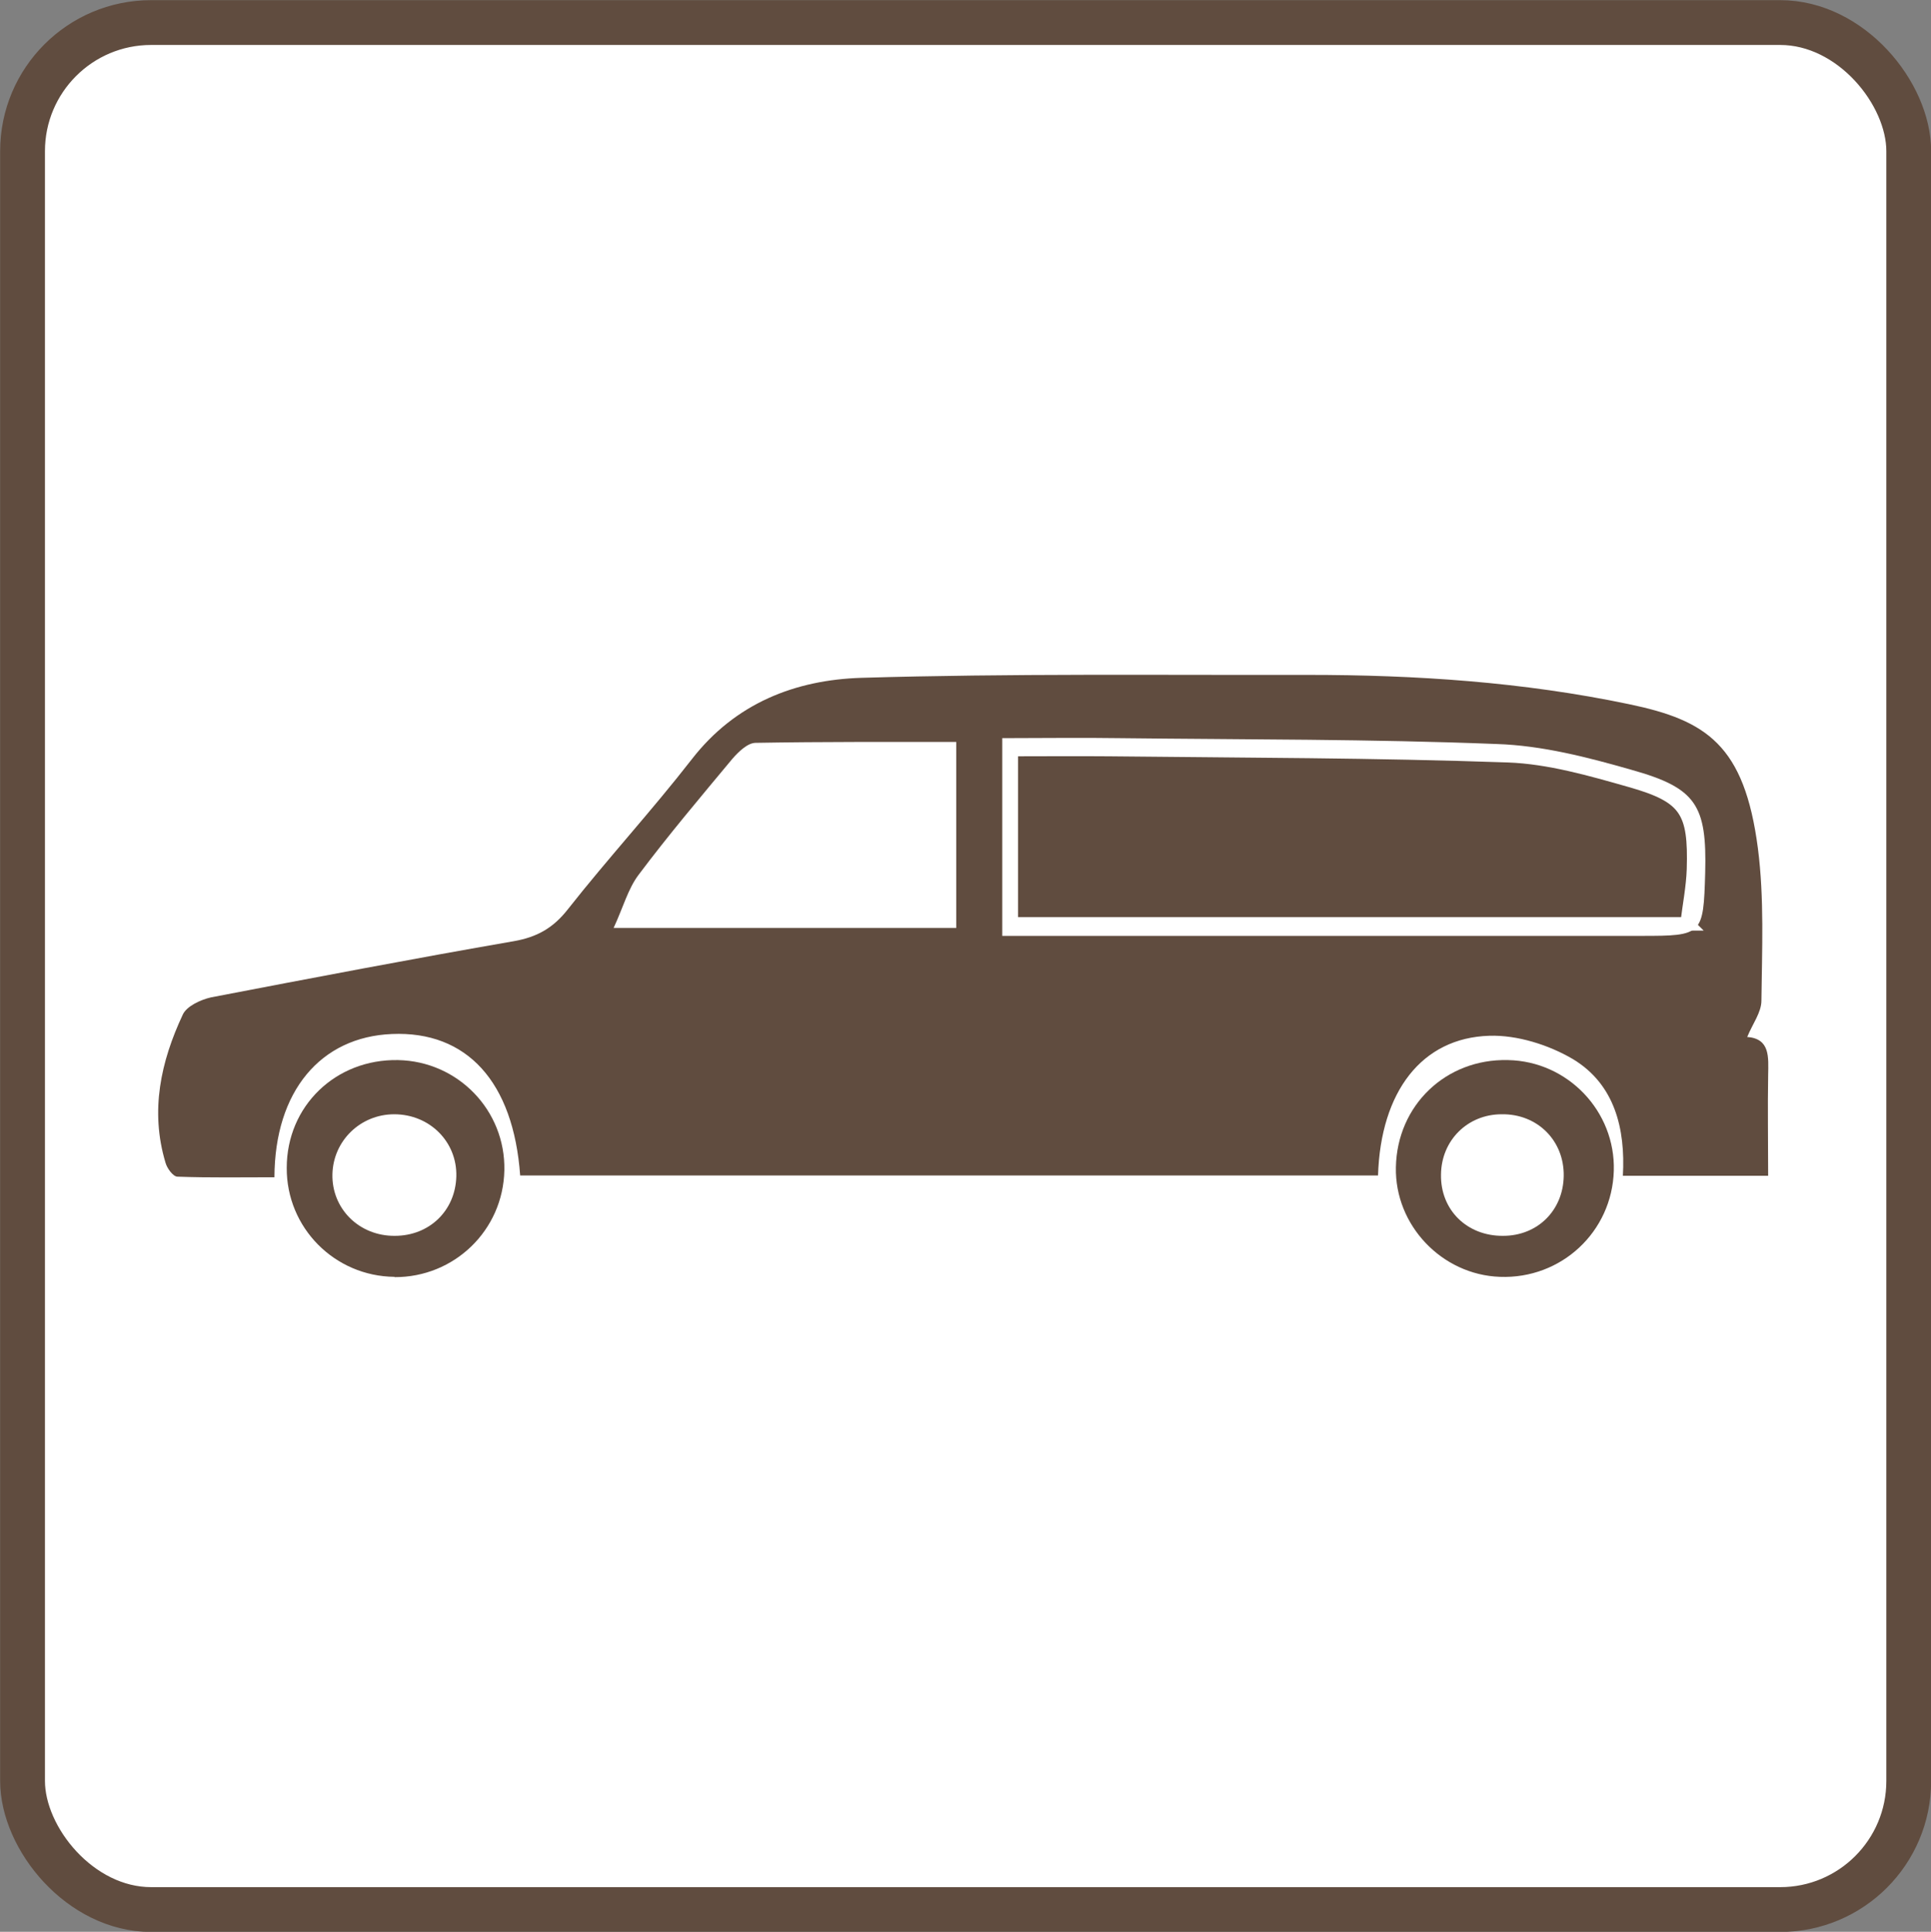
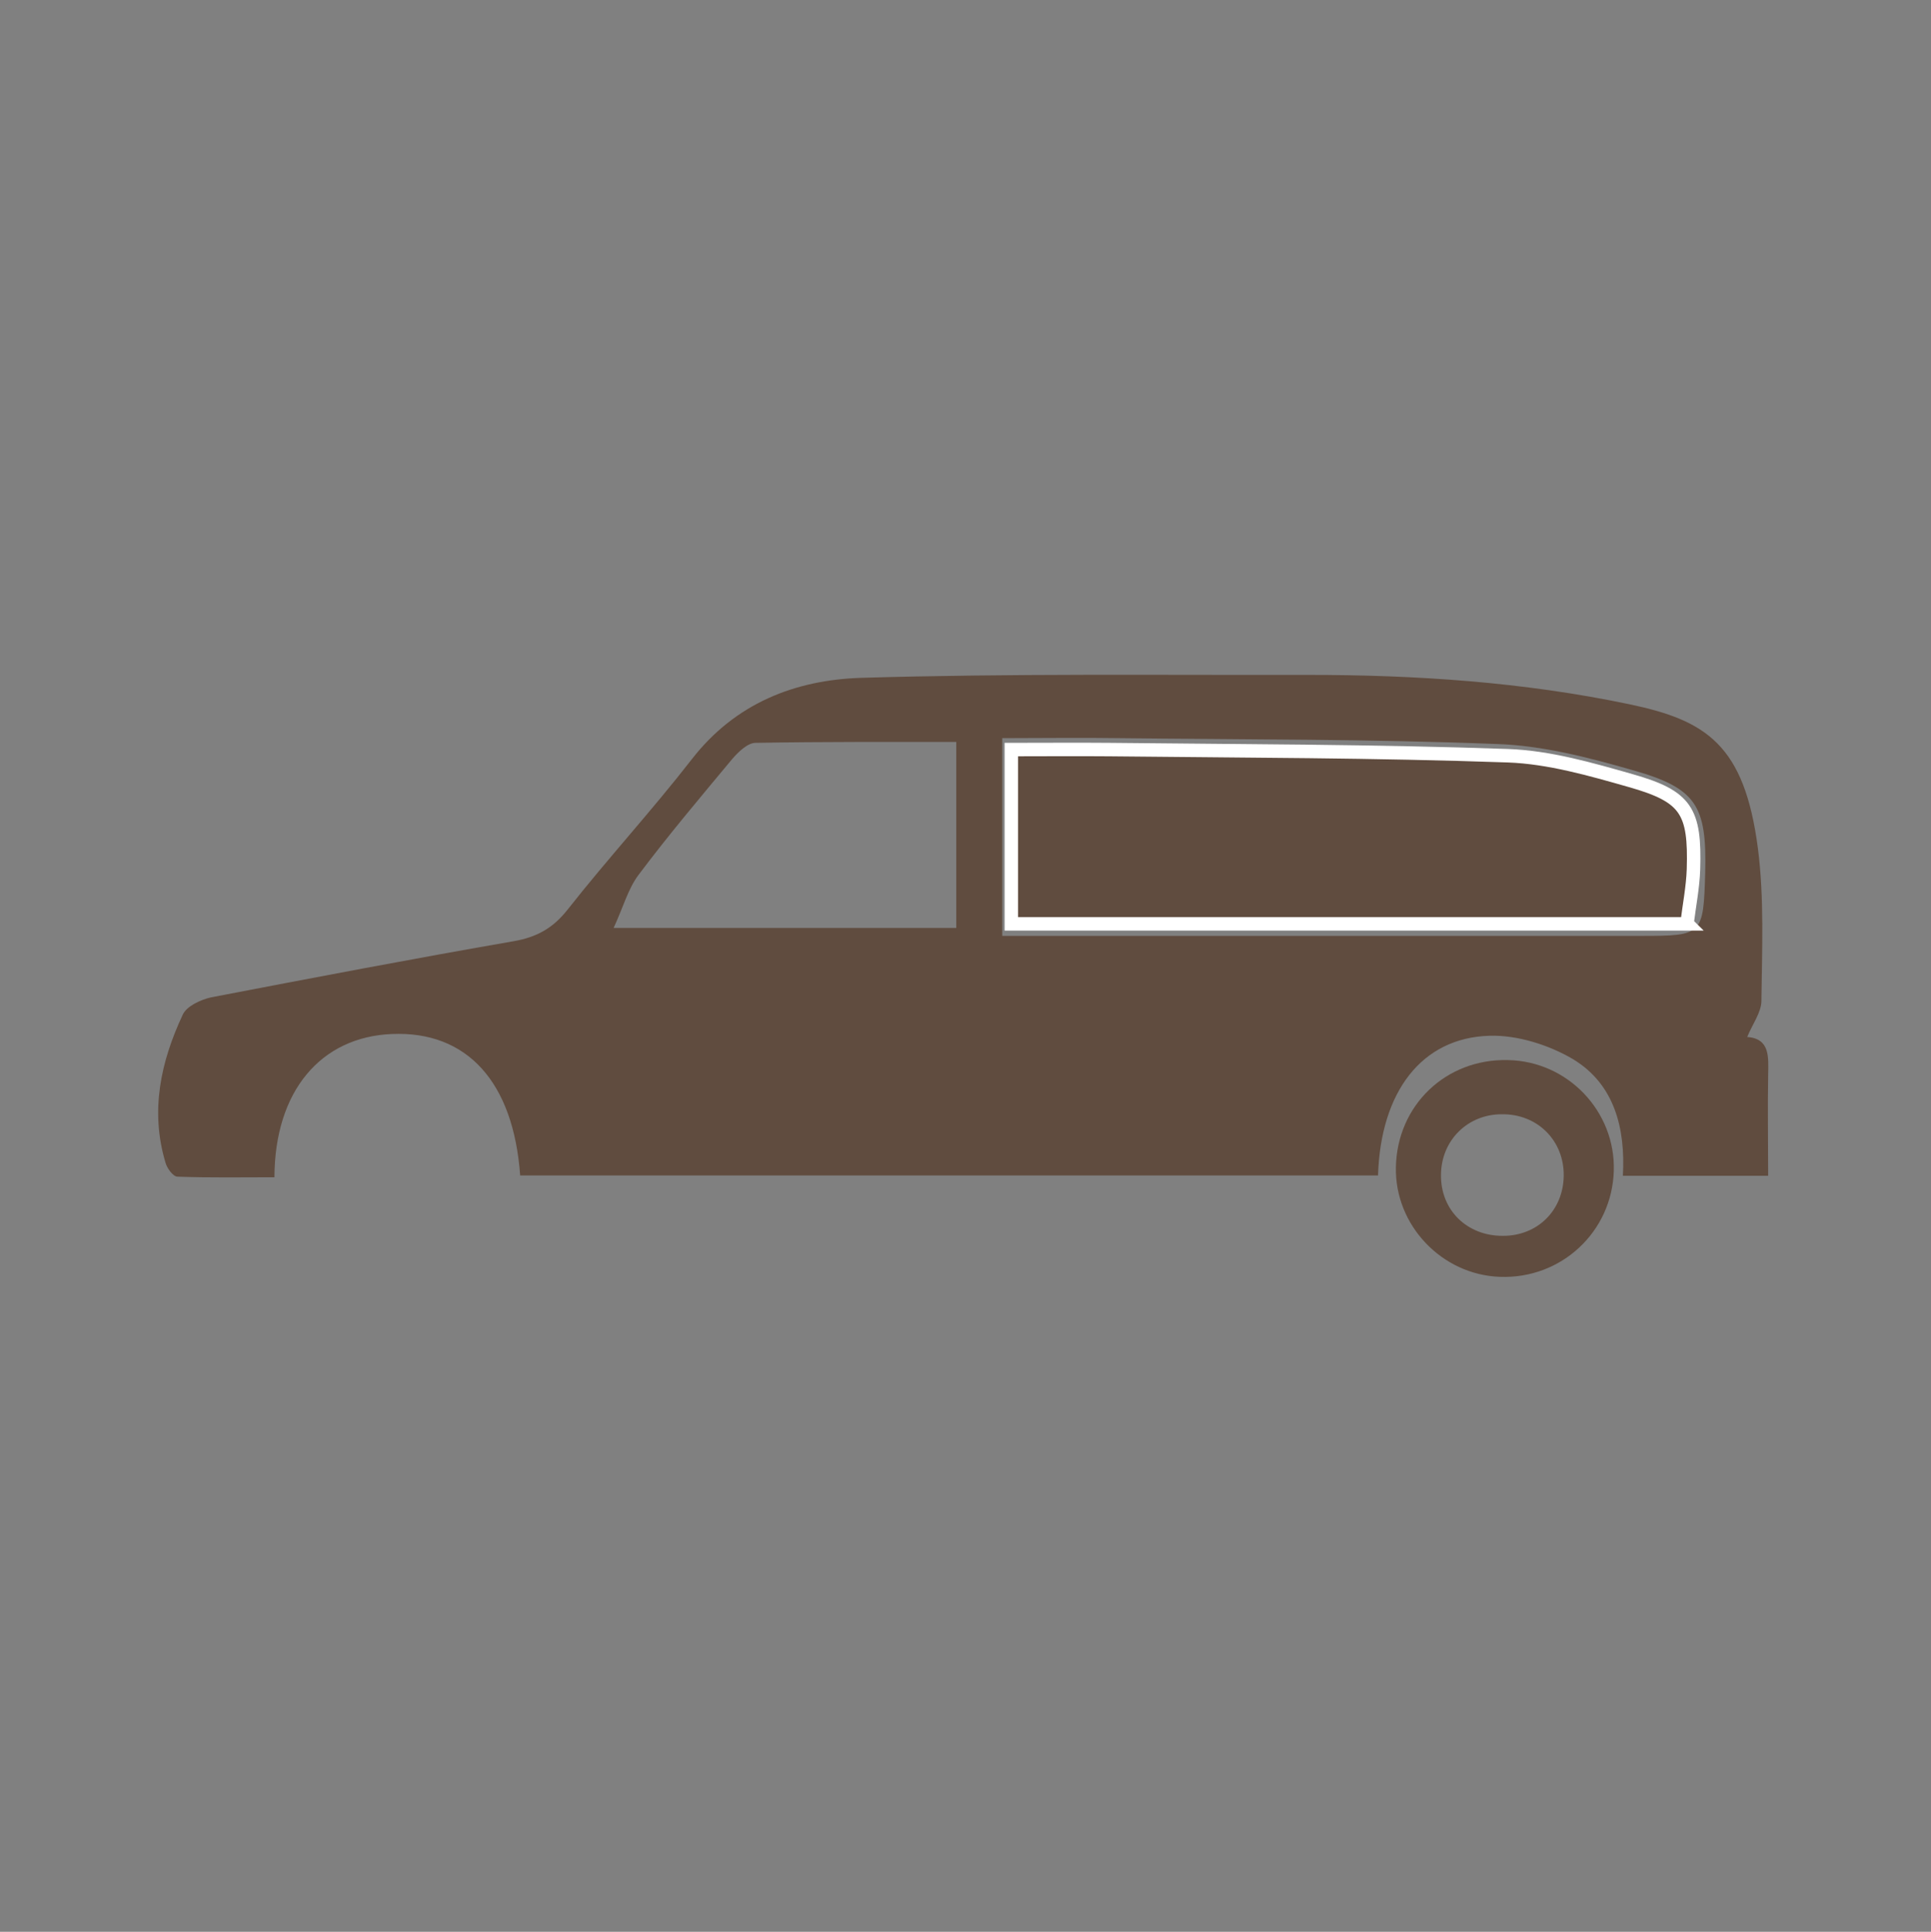
<svg xmlns="http://www.w3.org/2000/svg" id="_レイヤー_2" viewBox="0 0 65.93 65.95">
  <rect x="0" y="0" width="65.93" height="65.95" fill="#808080" stroke="none" />
  <defs>
    <style>.cls-1{fill:none;stroke:#604c3f;stroke-width:1.53px;}.cls-1,.cls-2{stroke-miterlimit:10;}.cls-2{stroke:#fff;stroke-width:.46px;}.cls-2,.cls-3{fill:#604c3f;fill-rule:evenodd;}.cls-3,.cls-4{stroke-width:0px;}.cls-4{fill:#fff;}</style>
  </defs>
  <g id="_レイヤー_1-2">
-     <rect class="cls-4" x=".77" y=".77" width="64.4" height="64.42" rx="4.39" ry="4.39" />
-     <rect class="cls-1" x=".77" y=".77" width="64.4" height="64.42" rx="4.39" ry="4.39" />
    <path class="cls-3" d="m59.65,35.4c.79.06.73.68.72,1.31-.02,1.12,0,2.24,0,3.43h-4.96c.09-1.61-.28-3.12-1.7-3.98-.83-.49-1.91-.83-2.86-.8-2.31.07-3.71,1.91-3.8,4.77h-29.29c-.23-3.2-1.82-4.94-4.38-4.83-2.43.1-4,1.95-4.01,4.89-1.1,0-2.21.02-3.31-.02-.15,0-.36-.29-.41-.48-.53-1.77-.16-3.45.59-5.05.13-.29.61-.51.96-.59,3.44-.66,6.89-1.32,10.35-1.92.79-.14,1.34-.45,1.84-1.09,1.37-1.74,2.87-3.37,4.23-5.12,1.49-1.92,3.54-2.71,5.79-2.78,5.08-.15,10.15-.09,15.24-.1,3.69,0,7.34.24,10.97,1,2.64.55,3.94,1.39,4.4,4.92.22,1.71.14,3.46.12,5.2,0,.4-.3.79-.48,1.23Zm-38.7-3.72h11.7v-6.35c-2.24,0-4.55-.01-6.85.03-.27,0-.58.3-.79.54-1.09,1.31-2.19,2.61-3.21,3.97-.36.48-.52,1.1-.85,1.81Zm13.26.27h21.84c2.08,0,2.11-.03,2.17-2.15.06-2.31-.3-2.9-2.52-3.52-1.5-.43-3.05-.83-4.6-.88-4.28-.17-8.58-.15-12.87-.2-1.32-.02-2.63,0-4.01,0v6.75Z" />
    <path class="cls-3" d="m51.49,36.19c2.04.04,3.67,1.75,3.61,3.78-.06,2.08-1.79,3.7-3.89,3.62-1.98-.07-3.59-1.76-3.55-3.74.04-2.12,1.71-3.71,3.82-3.66Zm-.17,6c1.18,0,2.05-.87,2.07-2.04.02-1.21-.9-2.13-2.12-2.11-1.16,0-2.06.89-2.07,2.06-.02,1.21.89,2.1,2.12,2.09Z" />
-     <path class="cls-3" d="m13.47,43.59c-2.05-.02-3.69-1.68-3.68-3.72,0-2.11,1.67-3.72,3.8-3.68,2.05.04,3.67,1.72,3.63,3.76-.04,2.05-1.71,3.66-3.75,3.65Zm.01-1.4c1.18,0,2.07-.86,2.1-2.03.03-1.18-.91-2.12-2.12-2.12-1.15,0-2.08.9-2.11,2.04-.03,1.18.91,2.12,2.13,2.11Z" />
    <path class="cls-2" d="m57.61,31.54h-23.08v-5.95c1.14,0,2.25-.01,3.36,0,4.53.05,9.07.05,13.6.21,1.4.05,2.82.46,4.19.85,1.9.54,2.2,1.04,2.14,3.03-.02.6-.14,1.21-.22,1.85Z" />
  </g>
</svg>